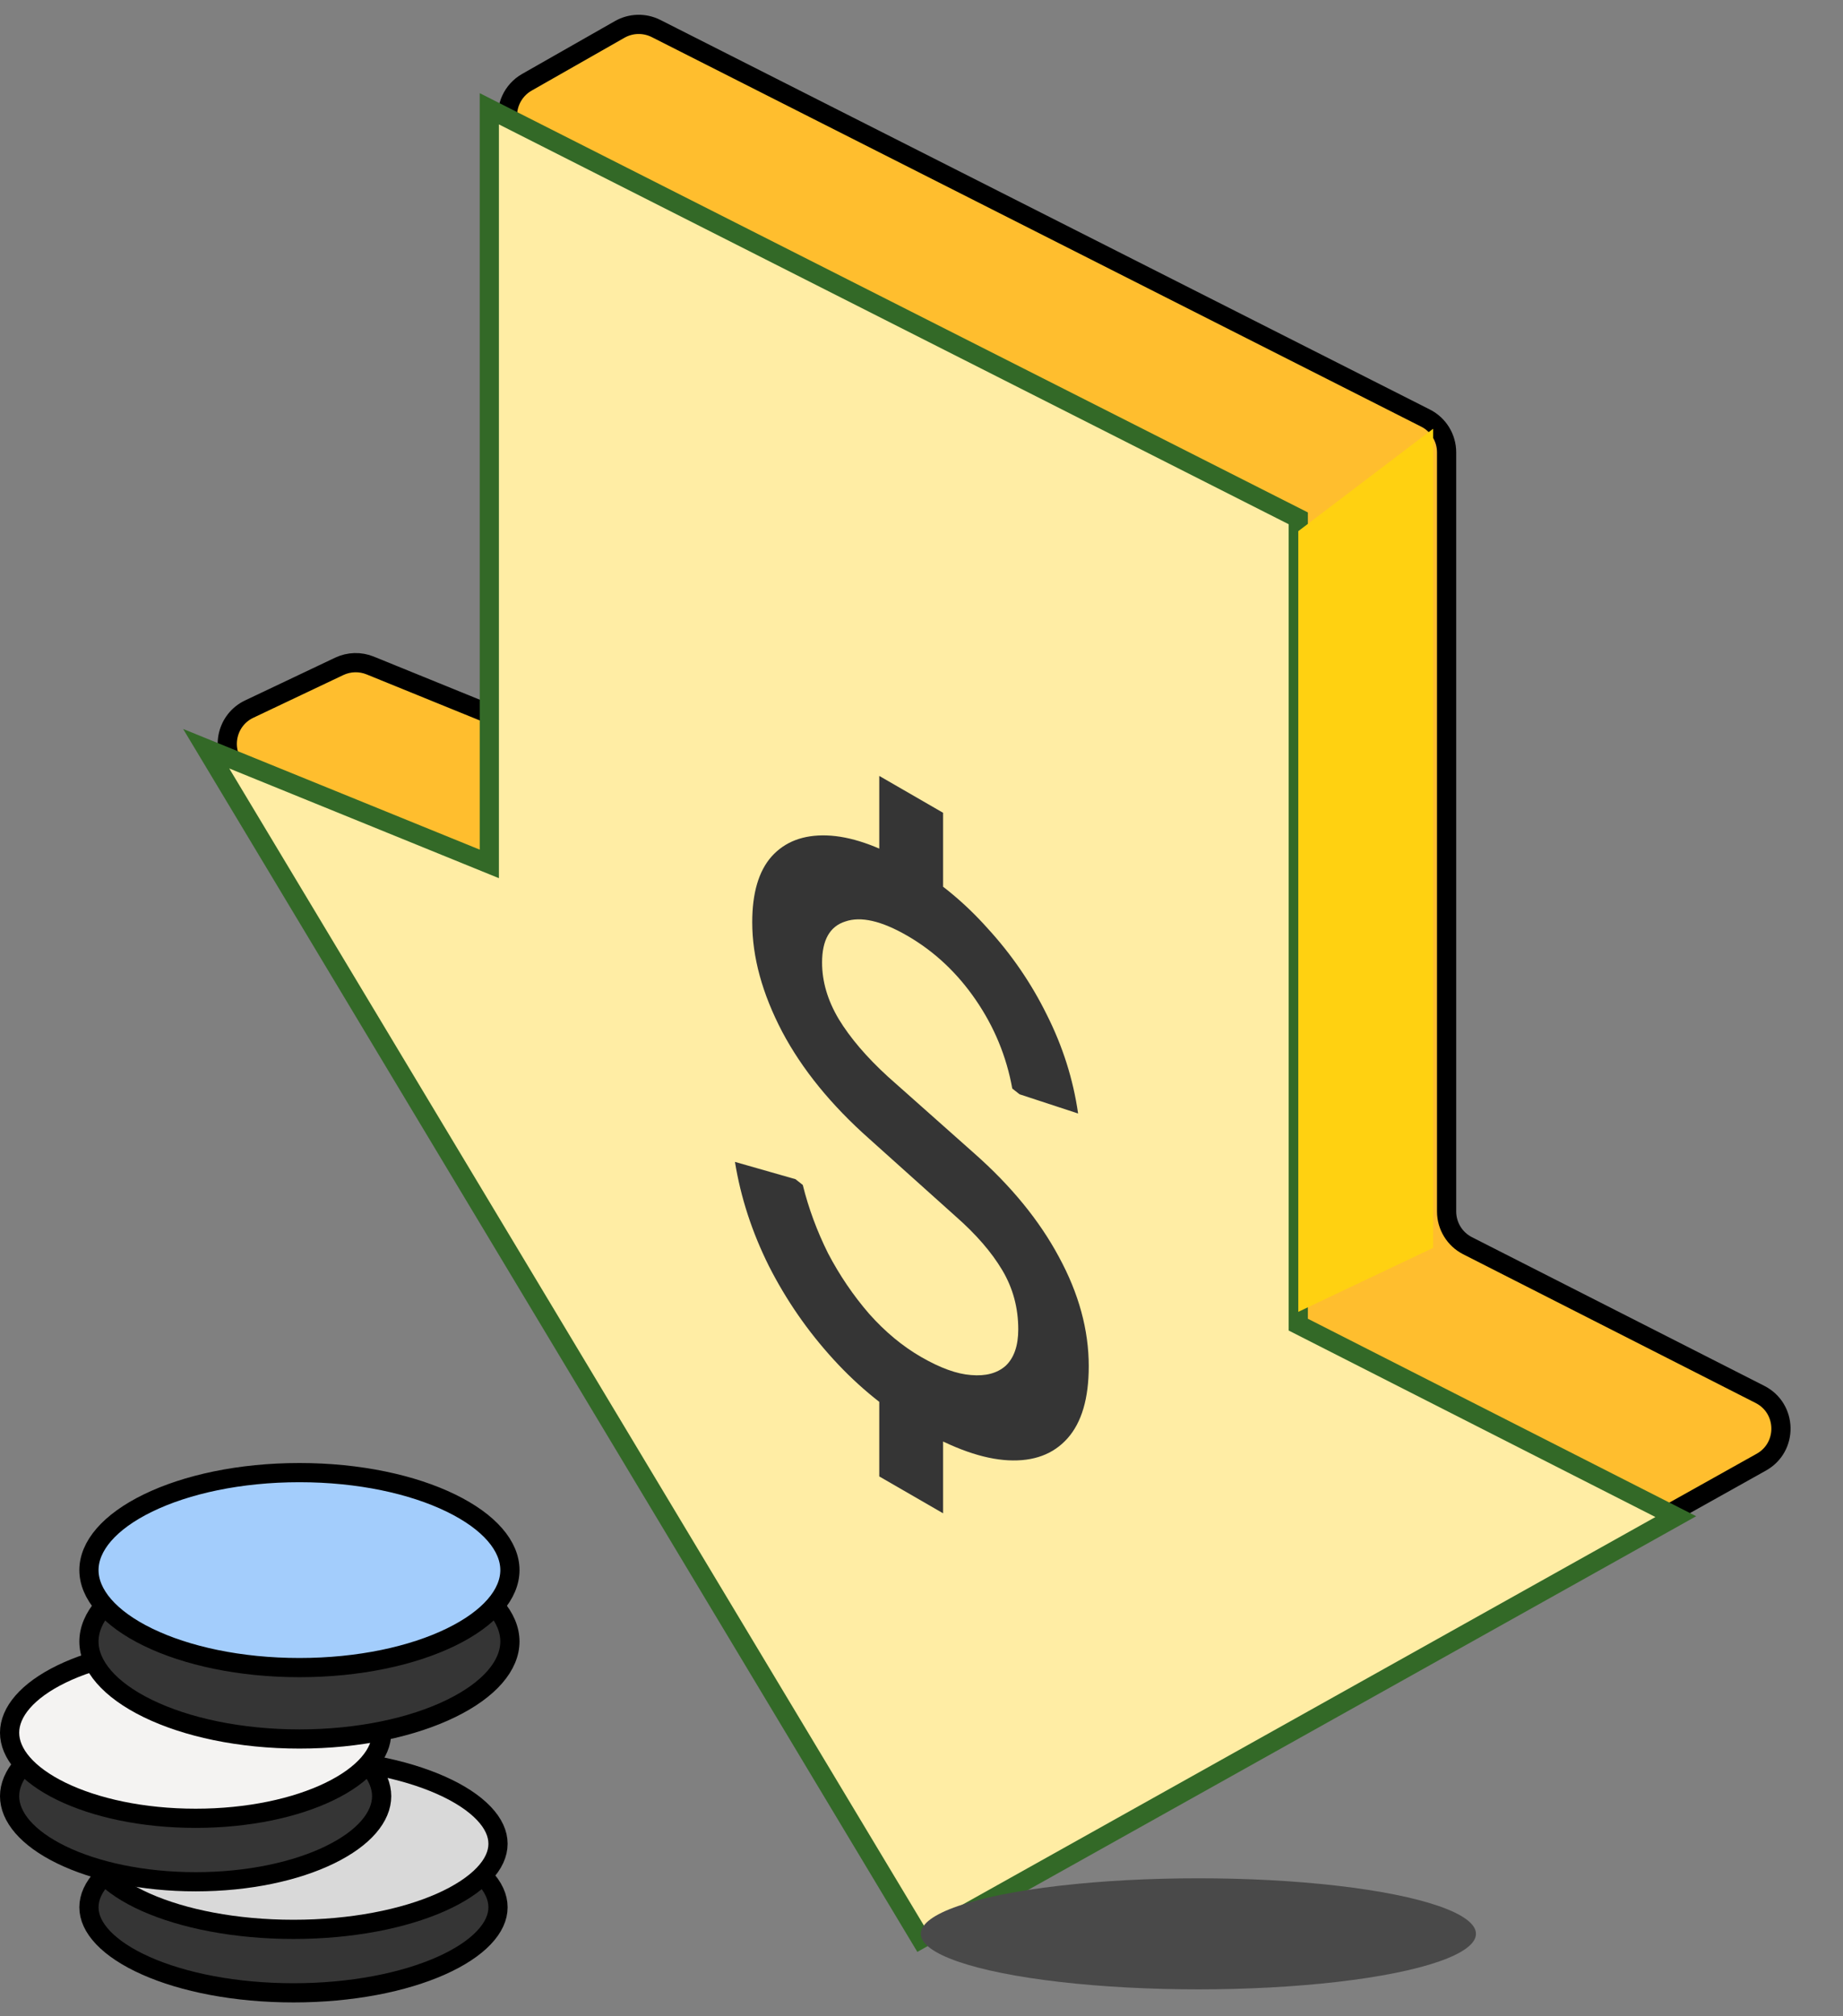
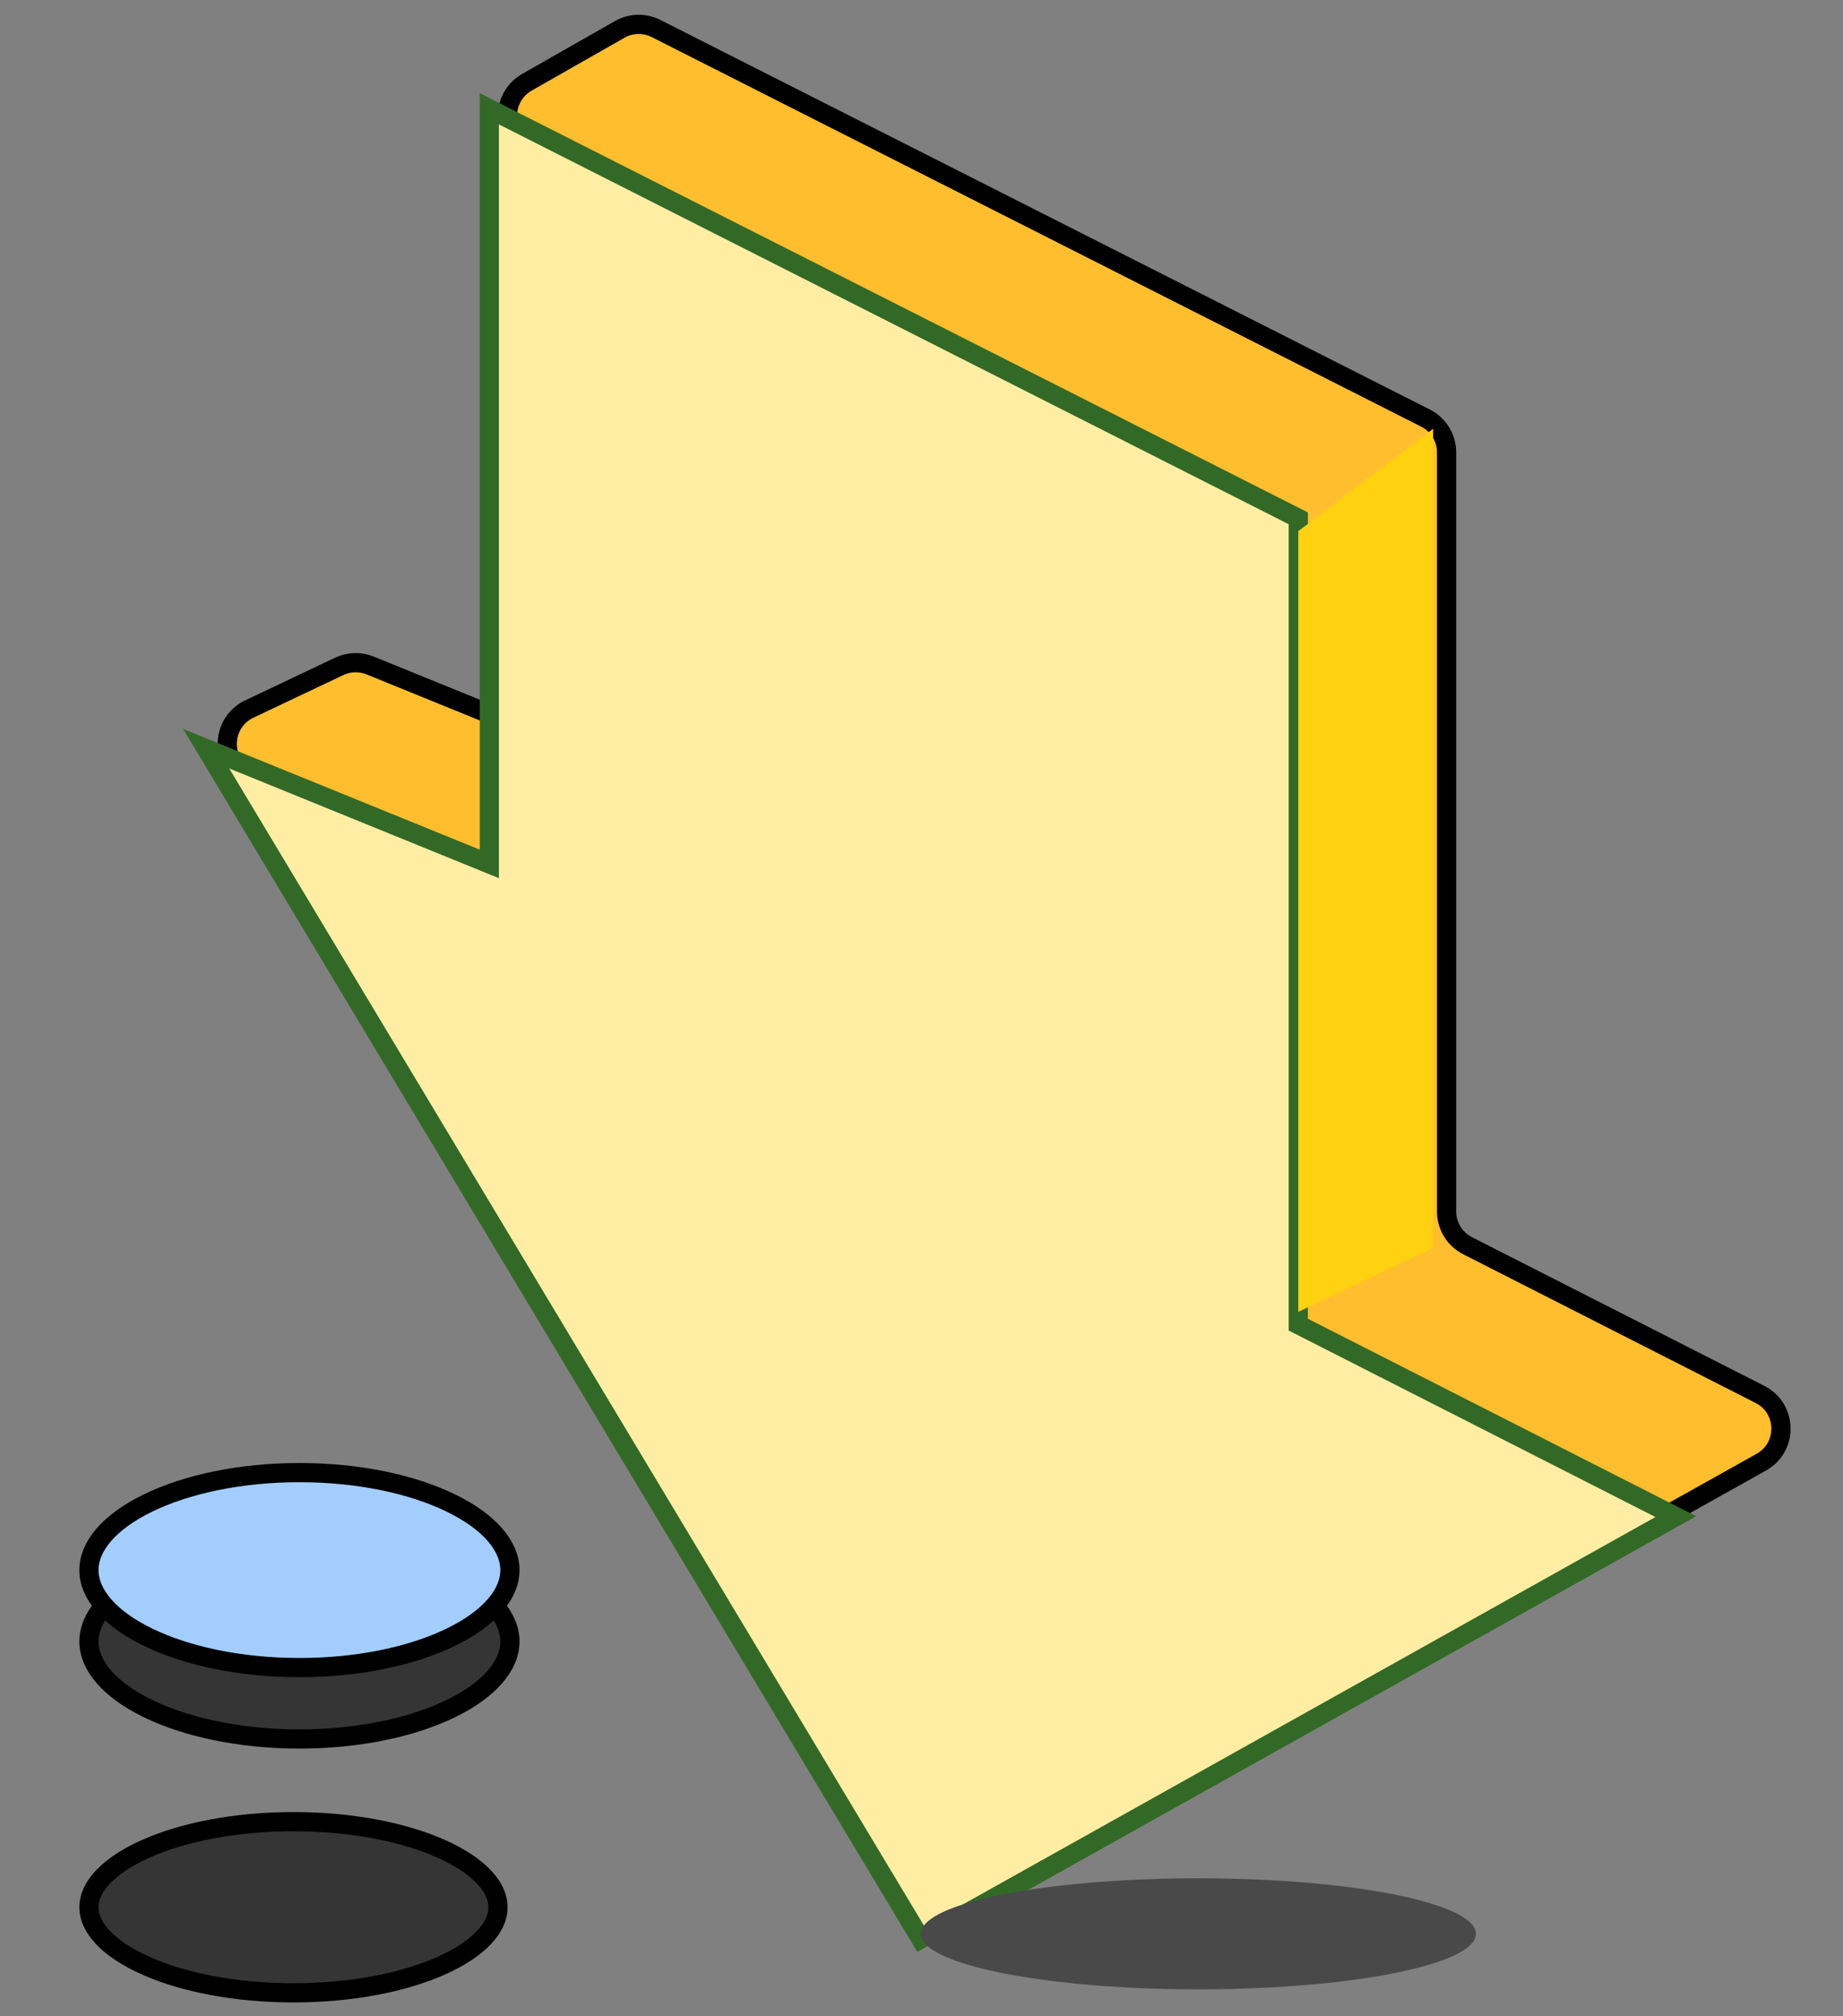
<svg xmlns="http://www.w3.org/2000/svg" width="96" height="105" viewBox="0 0 96 105" fill="none">
  <rect x="0" y="0" width="96" height="105" fill="#808080" stroke="none" />
  <path d="M74.255 21.773L34.173 1.485C33.574 1.182 32.863 1.2 32.28 1.532L27.444 4.285C26.696 4.712 26.304 5.569 26.472 6.413L32.49 36.682C32.8 38.244 31.25 39.524 29.775 38.924L19.281 34.656C18.761 34.445 18.177 34.462 17.67 34.702L12.981 36.927C11.829 37.474 11.476 38.945 12.254 39.955L54.634 94.942C55.239 95.727 56.328 95.95 57.194 95.466L91.744 76.144C93.141 75.363 93.1 73.341 91.675 72.616L76.445 64.873C75.774 64.532 75.352 63.843 75.352 63.09V23.557C75.352 22.803 74.928 22.113 74.255 21.773Z" fill="#FFBE2E" stroke="black" />
  <path d="M67.626 26.993L25.488 5.665V44.989L10.74 38.99L47.962 100.974L87.291 78.98L67.626 68.982V26.993Z" fill="#FFEDA4" stroke="#336927" />
  <path d="M74.65 64.983L67.627 68.316V27.66L74.65 22.328V64.983Z" fill="#FFD111" />
-   <path d="M45.8 76.887V70.687L49.125 72.607V78.807L45.8 76.887ZM45.8 46.487V40.407L49.125 42.327V48.407L45.8 46.487ZM47.913 74.427C46.25 73.467 44.749 72.254 43.41 70.787C42.07 69.32 40.95 67.7 40.049 65.927C39.172 64.167 38.583 62.36 38.283 60.507L41.435 61.407L41.816 61.707C42.116 62.92 42.555 64.107 43.132 65.267C43.733 66.414 44.449 67.467 45.28 68.427C46.111 69.36 47.012 70.107 47.982 70.667C48.975 71.24 49.841 71.554 50.58 71.607C51.342 71.674 51.943 71.514 52.382 71.127C52.82 70.714 53.04 70.08 53.04 69.227C53.04 68.107 52.763 67.08 52.208 66.147C51.654 65.214 50.846 64.28 49.783 63.347L45.28 59.307C43.294 57.547 41.781 55.687 40.742 53.727C39.703 51.74 39.183 49.84 39.183 48.027C39.183 46.507 39.518 45.367 40.188 44.607C40.881 43.834 41.839 43.467 43.063 43.507C44.287 43.547 45.696 44.027 47.289 44.947C48.837 45.84 50.222 46.974 51.446 48.347C52.693 49.707 53.721 51.207 54.529 52.847C55.361 54.5 55.903 56.214 56.157 57.987L53.109 56.987L52.728 56.687C52.428 55.02 51.793 53.48 50.823 52.067C49.853 50.654 48.663 49.54 47.255 48.727C45.915 47.954 44.841 47.707 44.033 47.987C43.225 48.24 42.821 48.954 42.821 50.127C42.821 51.114 43.109 52.094 43.687 53.067C44.287 54.054 45.142 55.054 46.25 56.067L50.753 60.067C52.67 61.76 54.137 63.554 55.153 65.447C56.192 67.354 56.712 69.254 56.712 71.147C56.712 72.827 56.342 74.08 55.603 74.907C54.864 75.734 53.837 76.114 52.52 76.047C51.204 75.98 49.668 75.44 47.913 74.427Z" fill="#353535" />
  <path d="M25.941 99.322C25.941 99.844 25.705 100.378 25.202 100.907C24.697 101.438 23.942 101.939 22.971 102.37C21.03 103.233 18.314 103.779 15.287 103.779C12.26 103.779 9.544 103.233 7.603 102.37C6.632 101.939 5.877 101.438 5.372 100.907C4.869 100.378 4.633 99.844 4.633 99.322C4.633 98.8 4.869 98.265 5.372 97.737C5.877 97.206 6.632 96.705 7.603 96.273C9.544 95.411 12.26 94.865 15.287 94.865C18.314 94.865 21.03 95.411 22.971 96.273C23.942 96.705 24.697 97.206 25.202 97.737C25.705 98.265 25.941 98.8 25.941 99.322Z" fill="#353535" stroke="black" />
-   <path d="M25.941 96.017C25.941 96.539 25.705 97.073 25.202 97.602C24.697 98.133 23.942 98.634 22.971 99.066C21.03 99.928 18.314 100.474 15.287 100.474C12.26 100.474 9.544 99.928 7.603 99.066C6.632 98.634 5.877 98.133 5.372 97.602C4.869 97.073 4.633 96.539 4.633 96.017C4.633 95.495 4.869 94.96 5.372 94.432C5.877 93.901 6.632 93.4 7.603 92.969C9.544 92.106 12.26 91.56 15.287 91.56C18.314 91.56 21.03 92.106 22.971 92.969C23.942 93.4 24.697 93.901 25.202 94.432C25.705 94.96 25.941 95.495 25.941 96.017Z" fill="#D9D9D9" stroke="black" />
-   <path d="M19.88 93.538C19.88 94.608 18.973 95.72 17.177 96.594C15.415 97.451 12.945 97.995 10.19 97.995C7.435 97.995 4.966 97.451 3.203 96.594C1.407 95.72 0.5 94.608 0.5 93.538C0.5 92.468 1.407 91.356 3.203 90.482C4.966 89.625 7.435 89.081 10.19 89.081C12.945 89.081 15.415 89.625 17.177 90.482C18.973 91.356 19.88 92.468 19.88 93.538Z" fill="#353535" stroke="black" />
-   <path d="M19.88 90.233C19.88 91.303 18.973 92.415 17.177 93.289C15.415 94.146 12.945 94.69 10.19 94.69C7.435 94.69 4.966 94.146 3.203 93.289C1.407 92.415 0.5 91.303 0.5 90.233C0.5 89.163 1.407 88.051 3.203 87.177C4.966 86.32 7.435 85.776 10.19 85.776C12.945 85.776 15.415 86.32 17.177 87.177C18.973 88.051 19.88 89.163 19.88 90.233Z" fill="#F4F3F2" stroke="black" />
  <path d="M26.561 85.483C26.561 86.724 25.511 87.991 23.484 88.977C21.492 89.946 18.704 90.56 15.597 90.56C12.49 90.56 9.702 89.946 7.709 88.977C5.683 87.991 4.633 86.724 4.633 85.483C4.633 84.241 5.683 82.975 7.709 81.989C9.702 81.019 12.49 80.406 15.597 80.406C18.704 80.406 21.492 81.019 23.484 81.989C25.511 82.975 26.561 84.241 26.561 85.483Z" fill="#353535" stroke="black" />
  <path d="M26.561 81.765C26.561 83.006 25.511 84.273 23.484 85.258C21.492 86.228 18.704 86.842 15.597 86.842C12.49 86.842 9.702 86.228 7.709 85.258C5.683 84.273 4.633 83.006 4.633 81.765C4.633 80.523 5.683 79.257 7.709 78.271C9.702 77.301 12.49 76.688 15.597 76.688C18.704 76.688 21.492 77.301 23.484 78.271C25.511 79.257 26.561 80.523 26.561 81.765Z" fill="#A3CDFC" stroke="black" />
  <ellipse cx="62.422" cy="100.706" rx="14.459" ry="2.892" fill="#494949" />
</svg>